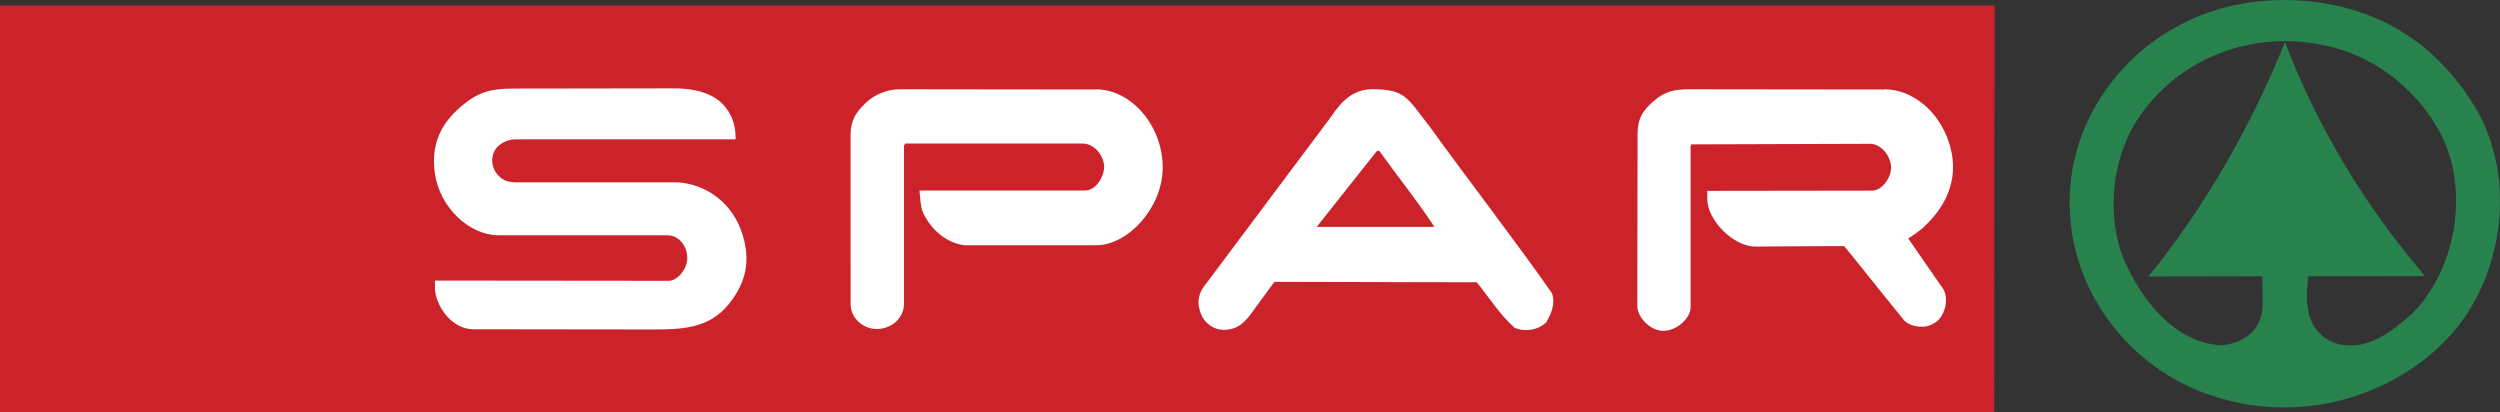
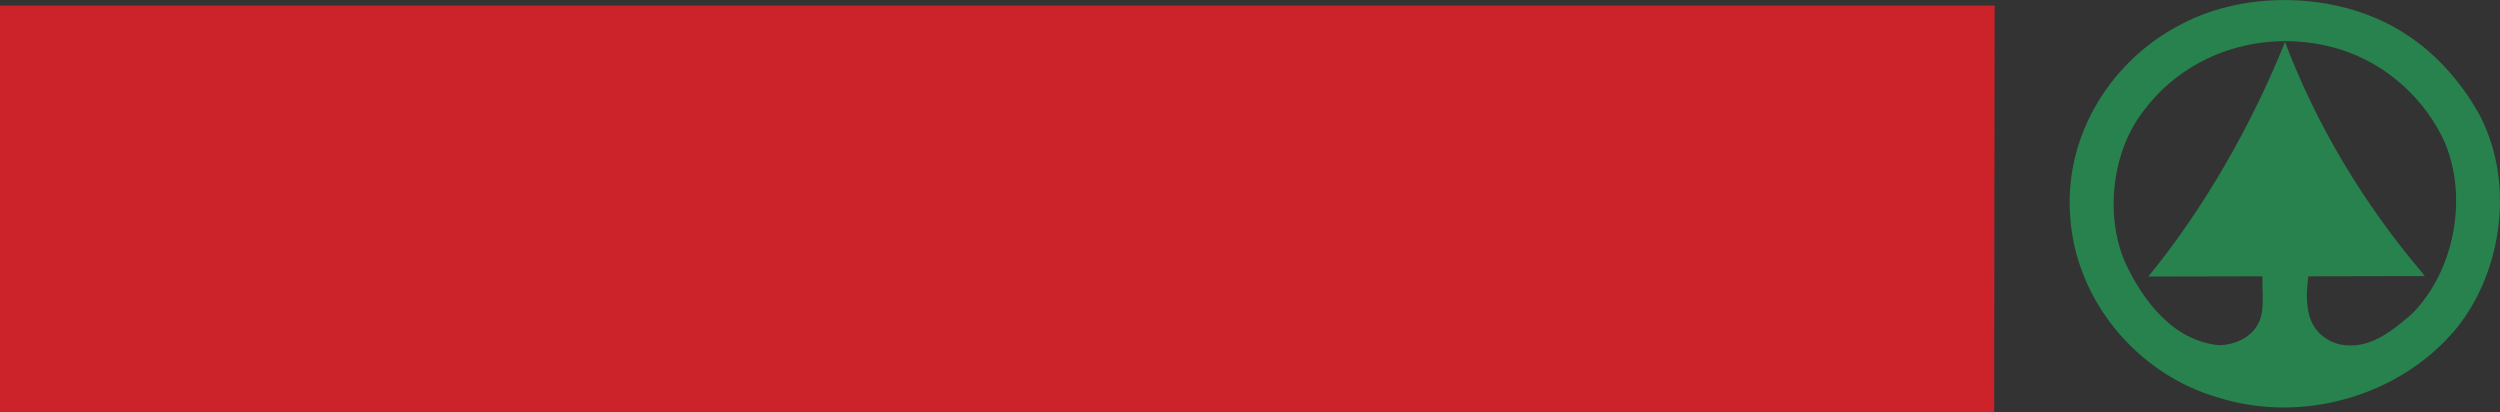
<svg xmlns="http://www.w3.org/2000/svg" id="Laag_1" version="1.1" viewBox="0 0 2173.2 358.5">
  <rect x="0" y="0" width="2173.2" height="358.5" fill="#333333" stroke="none" />
  <defs>
    <style>
      .st0 {
        fill: #27824d;
      }

      .st0, .st1, .st2 {
        fill-rule: evenodd;
      }

      .st1 {
        fill: #fff;
      }

      .st2 {
        fill: #cc2229;
      }
    </style>
  </defs>
  <path class="st2" d="M1733.5,358.5H0V4.8h1733.9l-.4,353.7h0Z" />
  <path class="st0" d="M2125.3,124.2c20.2,47.8,8.3,111.6-28.9,148.9-18,15.3-37.3,31.3-62.3,26.3-13.6-3.2-23.4-12.7-26.8-25.6-2.9-11.2-2.2-22-.7-33.6l101.2-.2-2.7-3.5c-51.1-60.3-91.6-128.3-118.8-200-29.2,72.6-70.1,144.3-118.8,203.9l99.2-.2c-.6,13.3,2.5,29.5-3.6,40.9-6.2,12.5-20.6,18.7-34,19-40-3.7-66.6-39-81.9-72.3-17.7-40.9-11.2-97.1,16.7-132.1,38.7-51.5,107.2-72.3,170.9-52.6,38.9,12.2,73.4,42.5,90.5,81h0ZM2153.5,96.4c33.2,59.1,22.7,139-18.8,189.8-48.2,57.6-132.5,82.8-207.1,59.2-70.2-20.4-124.5-85.3-128.2-159.9-4.3-69.6,36.8-133.6,96.3-164.2,58.1-31,140.6-28.1,196.2,8.8,24.7,15.7,46.6,40.3,61.6,66.4h0Z" />
-   <path class="st1" d="M635.1,100.1c3,6.1,4.5,12.8,4.3,21h-191.6c-5.8,0-15,3.4-18.4,11.1-4.2,9.6.6,20.6,10.1,24.8,3.8,1.7,10.5,1.5,10.5,1.5h139.4c24.9,1.8,47.2,17.9,55.8,44.5,7.5,23.2,3.6,42.4-11.6,61.3-17.6,21.8-41.6,22.1-68.1,22.1l-154.2-.2c-16.7,0-30.8-16.6-33.2-33.7v-8.6c0,0,203.5.2,203.5.2,6.8,0,15.5-9.5,15.8-19.2.3-10.5-6.9-20.4-17.3-20.4h-146.7c-25.4,0-51.2-24-55.4-54-3.4-24.3,4.6-42.6,23.2-58.3,14.1-11.8,24.8-15.2,44.6-15.2l135.7-.2c21-.4,43.8,3.2,53.6,23.4h0ZM952.2,77.6c32.8,0,59.4,34,58.5,69.6-.9,34.3-30.5,66-57.8,66h-114.4c-16.7-2.1-29.6-14.3-36.2-28.5-2.3-5.5-2.4-13.3-3-19.1h5.9c0,0,138.3,0,138.3,0,6,0,11.7-5.5,14.5-12.4,2.6-6.3,2.4-11.5-.7-17.5-3.5-6.7-9.8-10.9-15.9-10.9h-154.2l-1.4,1.5v137.7c0,12.8-11.1,22.2-24.2,22-11.5-.2-22.2-9.6-22.2-21.7V117c0-12.2,4.6-19.4,13.2-27.6,8-7.5,18.6-11.7,29.5-11.8l170.2.2h0v-.2ZM1200.5,133.2c15.2,21.3,31.9,41.8,46.4,64h-102.3l50.9-64.2s1.4-2.2,2.7-2c1.3,0,2.3,2.3,2.3,2.3h0ZM1242.3,109.3c26.4,37,79.7,106.4,106.7,145.5,3.4,8.9-.6,18.4-5.1,25.6-7.3,6.9-19.2,8.3-27.5,4.4-13-11.8-22.1-26.4-32.6-39.4l-176-.4-20.8,28.4c-6.6,9-14.9,15.1-27.7,12.8-6.7-1.3-13-7-15.2-13.1-3.4-7.9-3-15.4,1.4-22.6l111.5-148.9c9.4-14.1,19.5-24.2,36.9-24.1,27.5.4,29.4,7.3,48.3,31.9h0ZM1637.9,77.6c24.2,0,46.8,18.5,55.9,45.1,9.8,28.5.8,53.8-21.2,74.4-4.9,4.6-13.8,10.2-13.8,10.2l30.2,43.6c2.8,4,3.6,11.9,1.1,18.8-2.4,6.4-5.6,10.1-11.8,12.8-8.4,3.6-19.6.3-23.2-4.2,0,0-28.9-35.5-44.9-55.7-2.8-3-4.3-5.7-7.3-8.7l-77.1.4c-19.1,0-41.7-23-41.7-41.3v-7.1l143.5-.2c5.4,0,11.4-5.1,14.3-11.7,2.7-6,2.6-10.8,0-16.8-3.1-7.2-10.2-12.2-15.8-12.2l-156.1.5-.4,1.6v140.2c0,9.4-12.8,21.4-25.3,20.2-11.6-1.1-21-13-21-21.2l.2-148.6c0-15.5,4.5-21.5,14.2-30,9.5-8.3,18-10.1,30.5-10.1l169.4.2h0l.3-.2Z" />
</svg>